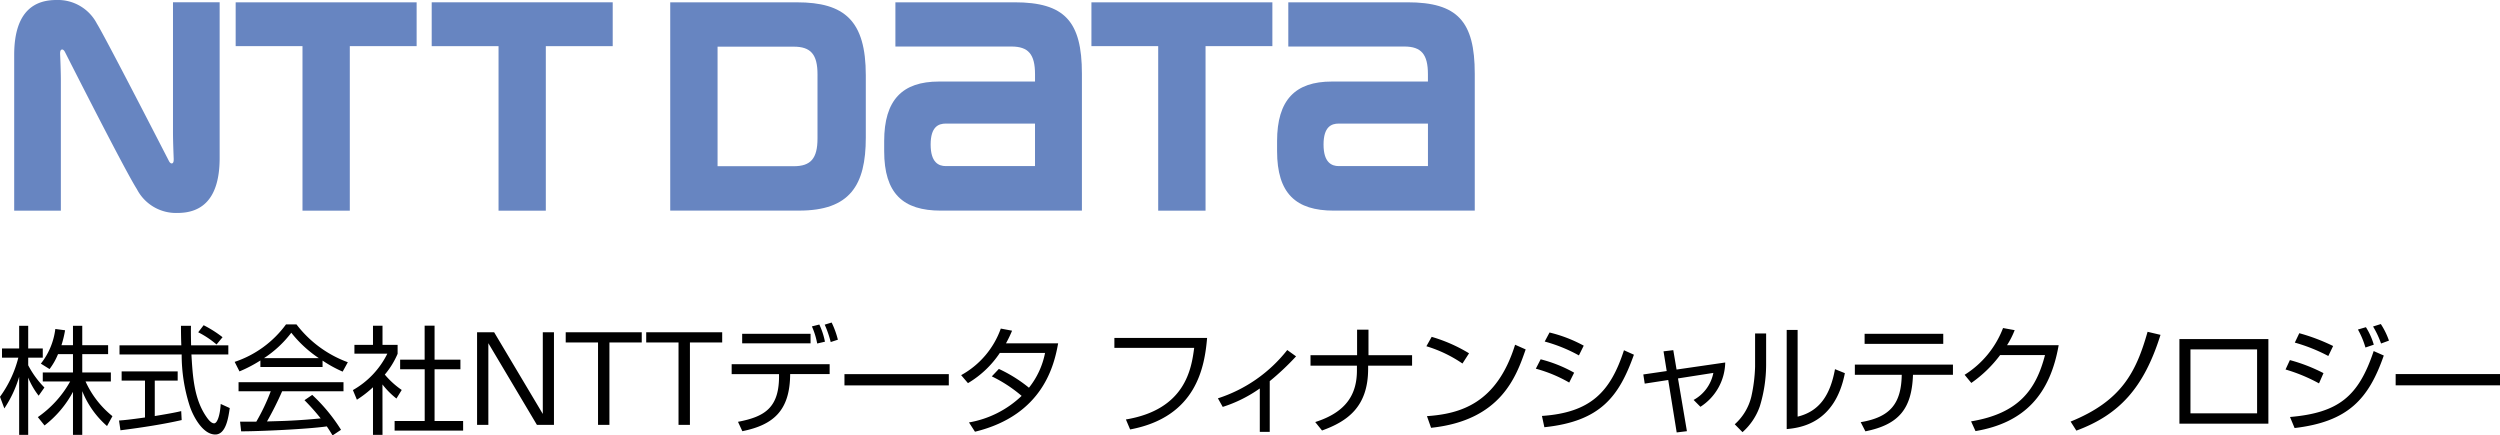
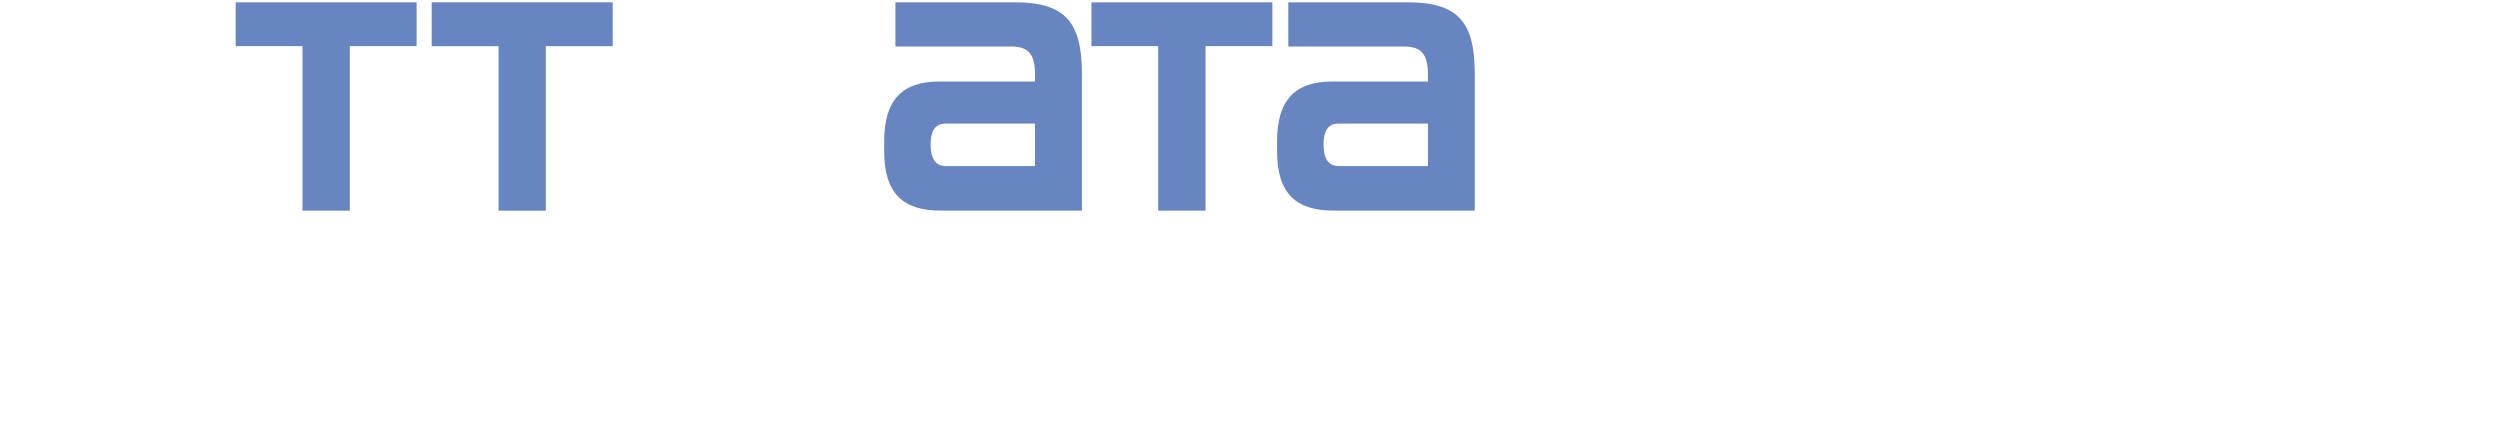
<svg xmlns="http://www.w3.org/2000/svg" width="276.563" height="48.171" viewBox="0 0 276.563 48.171">
  <g id="グループ_6751" data-name="グループ 6751" transform="translate(-120.26 -4547.999)">
-     <path id="パス_64926" data-name="パス 64926" d="M9.36-3.731A10.117,10.117,0,0,0,12.1.13l.6-1.092A10.413,10.413,0,0,1,9.724-4.8h2.8v-1H9.36V-7.826h2.86v-.988H9.36v-2.145H8.333v2.145H7.059a11.853,11.853,0,0,0,.4-1.651l-1.079-.143a7.682,7.682,0,0,1-1.6,3.835l.962.6a7.271,7.271,0,0,0,.936-1.651H8.333V-5.8H4.992v1H8.021A11.8,11.8,0,0,1,4.446-.858l.741.923A11.611,11.611,0,0,0,8.333-3.653V1.105H9.36Zm-4.186-.4A10.16,10.16,0,0,1,3.38-6.591v-.845H4.992V-8.45H3.38v-2.509h-1V-8.45H.481v1.014H2.288A12.577,12.577,0,0,1,.26-3.107L.741-1.82a12.911,12.911,0,0,0,1.638-3.5V1.105h1V-5.226a8.552,8.552,0,0,0,1.157,2ZM20.306-1.521c-.494.117-1.053.234-2.925.546V-4.9h2.535V-5.915h-6.2V-4.9H16.3V-.819c-1.638.234-2.327.3-2.873.338L13.585.6c2.483-.312,4.9-.7,6.773-1.131Zm-.026-9.438c0,.767.013,1.547.039,2.158H13.481v1.014h6.877a18.416,18.416,0,0,0,.884,5.681c.325,1.014,1.391,3.172,2.834,3.172,1.2,0,1.456-1.937,1.6-2.925l-1-.455C24.6-1.053,24.3-.169,23.946-.169s-.715-.52-.858-.728c-1.365-1.976-1.508-4.472-1.651-6.89h4.082V-8.8H21.4c-.026-1.2-.026-1.716-.013-2.158Zm4.6,1.261a12.858,12.858,0,0,0-2.093-1.326l-.6.78a10.157,10.157,0,0,1,2.028,1.352ZM33.943-2.73A23.913,23.913,0,0,1,35.737-.715c-.962.091-2.3.208-3.887.273-.273.013-1.729.052-2.054.065a35.565,35.565,0,0,0,1.677-3.341h6.786v-1H26.65v1h3.562a22.28,22.28,0,0,1-1.6,3.367H26.819L26.936.715c2,0,7.306-.234,9.477-.546.273.4.429.65.637,1l.936-.624A19,19,0,0,0,34.8-3.315Zm2-4.381a14.047,14.047,0,0,0,2.223,1.222l.572-1.04a12.585,12.585,0,0,1-5.681-4.186H31.9a11.564,11.564,0,0,1-5.681,4.147l.533,1.053a15.08,15.08,0,0,0,2.314-1.209V-6.4h6.877Zm-6.474-.273a12.093,12.093,0,0,0,3.016-2.808,13.314,13.314,0,0,0,3.042,2.808Zm13.1,2.912a8.78,8.78,0,0,0,1.547,1.56l.585-.949a9.379,9.379,0,0,1-1.872-1.7,9.1,9.1,0,0,0,1.417-2.3v-.988H42.575v-2.119H41.522v2.119H39.468v.975h3.64A9.408,9.408,0,0,1,39.3-3.848l.442,1.066A12.1,12.1,0,0,0,41.522-4.16V1.105h1.053Zm4.667-6.5v3.757H44.525v1.066h2.717v5.72H43.914V.637h7.579V-.429H48.334v-5.72h2.86V-7.215h-2.86v-3.757Zm5.8.728V0h1.248V-9.035L59.657,0h1.885V-10.244H60.307v9.035l-5.382-9.035ZM71.253-9.113v-1.131H62.842v1.131h3.575V0h1.261V-9.113Zm8.9,0v-1.131H71.747v1.131h3.575V0h1.261V-9.113Zm2.21-.962v1.053h7.566v-1.053ZM81.2-6.708v1.092h5.239C86.515-1.911,84.89-.91,81.9-.338L82.381.7c3.445-.7,5.265-2.275,5.291-6.318H92.04V-6.708ZM91.52-9.2a7.929,7.929,0,0,0-.624-1.9l-.819.208A8.418,8.418,0,0,1,90.662-9Zm1.43-.221a9.642,9.642,0,0,0-.689-1.9l-.767.234a11.776,11.776,0,0,1,.663,1.924Zm.728,3.809v1.248h11.544V-5.616Zm16.3.247a15.3,15.3,0,0,1,3.3,2.158,11.181,11.181,0,0,1-5.824,2.938l.663,1.027c7.579-1.846,8.775-7.449,9.2-9.776h-5.772a13.448,13.448,0,0,0,.676-1.4l-1.248-.234A9.52,9.52,0,0,1,106.587-5.5l.754.884a10.889,10.889,0,0,0,3.523-3.341h5.005a8.9,8.9,0,0,1-1.781,3.848,15.684,15.684,0,0,0-3.328-2.08ZM123.539-9.62v1.105h8.827c-.3,2.262-.936,6.812-7.553,7.917l.468,1.105c7.358-1.378,8.242-6.942,8.515-10.127Zm17.186,4.784a28.6,28.6,0,0,0,2.912-2.743l-.975-.7a16,16,0,0,1-7.67,5.343l.533.949a14.906,14.906,0,0,0,4.1-2.041v4.8h1.1Zm4.511-2.873v1.157h5.135v.52c0,2.548-1.079,4.6-4.615,5.72l.754.936c2.808-1.014,5.1-2.613,5.1-6.825v-.351h4.862V-7.709h-4.823V-10.53h-1.261v2.821Zm17.537-.208a17.215,17.215,0,0,0-4.134-1.82l-.585,1.04a14.423,14.423,0,0,1,3.991,1.911Zm-4.2,8.242c7.735-.819,9.425-5.681,10.465-8.671l-1.17-.52c-2.028,6.526-6.084,7.644-9.75,7.9Zm16.887-9.087a15.412,15.412,0,0,0-3.783-1.456l-.533,1a16.906,16.906,0,0,1,3.783,1.534ZM174.4-5.772a15.141,15.141,0,0,0-3.705-1.482l-.533,1.04a15.416,15.416,0,0,1,3.692,1.534ZM171.106.26c6.24-.65,8.268-3.432,9.906-8.021l-1.1-.494c-1.495,4.615-3.692,6.9-9.074,7.267Zm13.533-6.214-2.587.377.156,1.014,2.6-.4.936,5.8L186.875.7l-.988-5.837,3.913-.611a4.345,4.345,0,0,1-2.184,2.99L188.37-2a5.951,5.951,0,0,0,2.743-4.9l-5.382.78-.364-2.145-1.079.13Zm11-4.16h-1.222v3.666A17.47,17.47,0,0,1,194-3.12a5.993,5.993,0,0,1-1.833,3.055l.858.871a6.77,6.77,0,0,0,1.924-2.886,15.8,15.8,0,0,0,.689-4.537Zm3.484-.39h-1.209V.468c1.456-.143,5.343-.585,6.435-6.188l-1.092-.442c-.533,2.912-1.742,4.667-4.134,5.252Zm7.41.429v1.118h8.7v-1.118Zm-1.079,3.406v1.131h5.187C210.587-2.379,209.391-.845,206.1-.3l.52,1.014c3.77-.754,5.135-2.561,5.265-6.253h4.42V-6.669Zm16.835-2.145a9.374,9.374,0,0,0,.845-1.664l-1.287-.234a10.54,10.54,0,0,1-4.251,5.174l.741.9a13.839,13.839,0,0,0,3.185-3.081h4.966c-1,3.861-2.938,6.461-8.177,7.332L218.8.689c5.473-.923,8.255-4.108,9.2-9.5Zm7.67,9.451c4.732-1.755,7.462-4.706,9.308-10.595l-1.43-.338c-1.274,4.485-2.886,7.644-8.515,9.932Zm11.4-10.127V-.13H251.2V-9.49Zm8.593,8.216H242.58V-8.346h7.371Zm8.411-7.449a21.332,21.332,0,0,0-3.744-1.417l-.494,1.04a18.745,18.745,0,0,1,3.705,1.482Zm-1.066,3a18.5,18.5,0,0,0-3.718-1.443l-.481,1.04A18.459,18.459,0,0,1,256.8-4.589Zm5.564-3.146a7.538,7.538,0,0,0-.871-1.937l-.884.26a9.368,9.368,0,0,1,.832,1.989ZM254.1.351c5.928-.7,8.19-3.211,9.867-8.021l-1.118-.494c-1.677,5.031-3.887,6.825-9.256,7.293Zm10.439-9.672a8.362,8.362,0,0,0-.9-1.833l-.858.273A10.147,10.147,0,0,1,263.666-9Zm.741,3.7v1.248h11.544V-5.616Z" transform="translate(120 4595)" />
    <path id="パス_42" data-name="パス 42" d="M130.222,1.219H117.046V6.111h12.831c1.883,0,2.615.857,2.615,3.066,0,.01,0,.627,0,.808H121.862c-4.042,0-6.058,2.024-6.058,6.6v1.089c0,4.7,2.086,6.591,6.275,6.591h15.6V9.113c0-5.8-1.921-7.894-7.456-7.894m-7.6,18.119c-.794,0-1.679-.4-1.679-2.383s.877-2.32,1.679-2.32h9.867v4.7Z" transform="translate(102.268 4547.035)" fill="#6785c1" />
    <path id="パス_43" data-name="パス 43" d="M182.524,1.219H169.345V6.111h12.831c1.882,0,2.615.857,2.615,3.066v.808H174.158c-4.043,0-6.055,2.024-6.055,6.6v1.089c0,4.7,2.083,6.591,6.276,6.591h15.593V9.113c0-5.8-1.917-7.894-7.448-7.894m-7.6,18.119c-.79,0-1.68-.4-1.68-2.383s.878-2.32,1.68-2.32h9.87v4.7Z" transform="translate(93.434 4547.035)" fill="#6785c1" />
    <path id="パス_44" data-name="パス 44" d="M55.576,1.219V6.07H62.97v18.2H68.2V6.07H75.6V1.219Z" transform="translate(112.441 4547.035)" fill="#6785c1" />
    <path id="パス_45" data-name="パス 45" d="M143.392,1.219V6.07h7.387v18.2h5.238V6.07h7.393V1.219Z" transform="translate(97.607 4547.035)" fill="#6785c1" />
-     <path id="パス_46" data-name="パス 46" d="M108.962,16.188V9.3c0-6.042-2.342-8.079-7.62-8.079H87.326V24.262h14.259c5.607,0,7.377-2.787,7.377-8.074m-5.344.1c0,2.207-.742,3.064-2.627,3.064H92.563V6.127h8.429c1.885,0,2.627.857,2.627,3.063Z" transform="translate(107.078 4547.035)" fill="#6785c1" />
-     <path id="パス_47" data-name="パス 47" d="M17.117,18.723c-.108-.211-7.108-13.838-7.961-15.182A4.864,4.864,0,0,0,4.667.913C2.531.913,0,1.861,0,6.991V24.22H5.163V9.85c0-1.031-.063-2.561-.079-2.871-.012-.25,0-.49.129-.563.149-.088.3.052.4.244S12.2,19.683,13.575,21.841a4.867,4.867,0,0,0,4.487,2.63c2.136,0,4.667-.947,4.667-6.079V1.162H17.567V15.533c0,1.032.064,2.558.076,2.87.012.251,0,.489-.128.566-.15.084-.3-.053-.4-.246" transform="translate(121.83 4547.086)" fill="#6785c1" />
    <path id="パス_69" data-name="パス 69" d="M29.481,1.219V6.07h7.392v18.2h5.234V6.07H49.5V1.219Z" transform="translate(116.85 4547.035)" fill="#6785c1" />
  </g>
</svg>